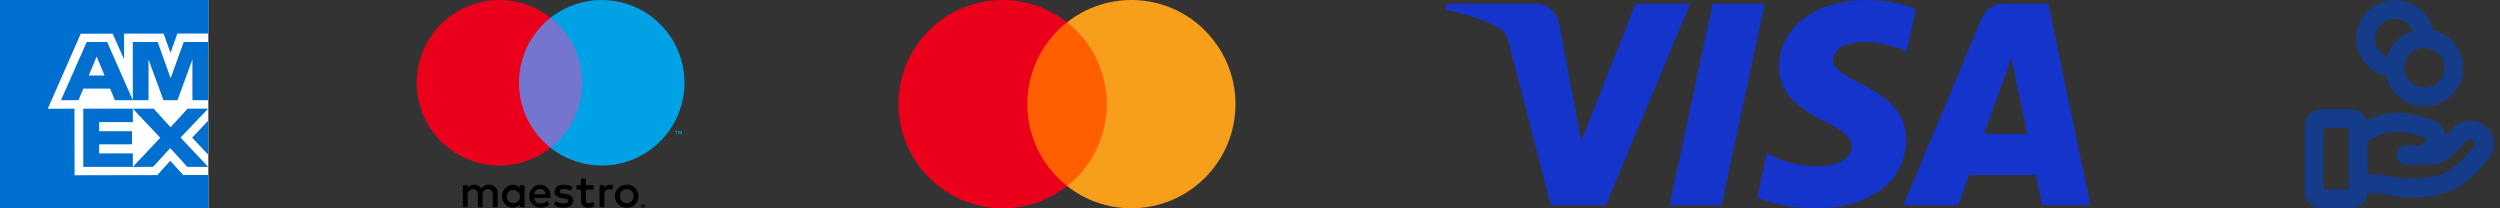
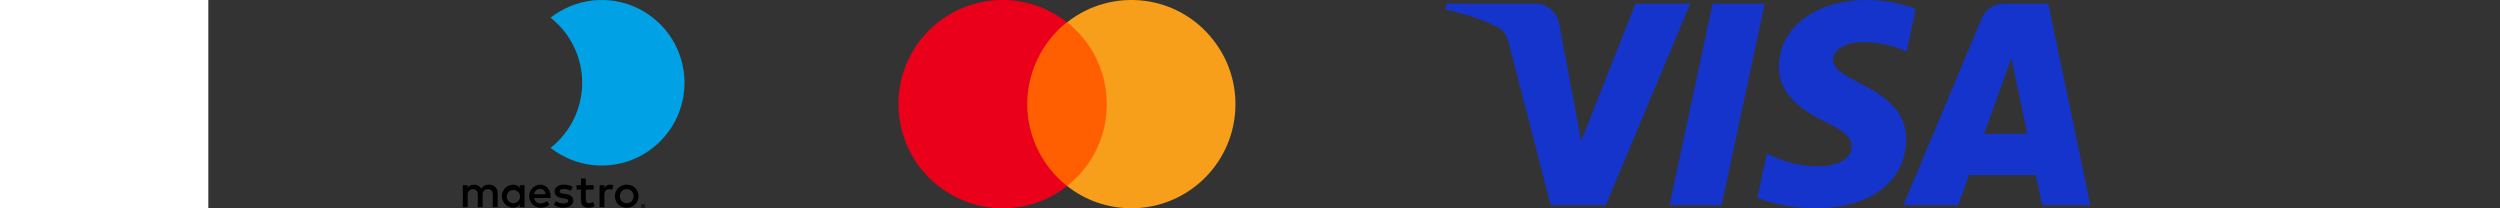
<svg xmlns="http://www.w3.org/2000/svg" width="192" height="16" viewBox="0 0 192 16" fill="none">
  <rect x="0" y="0" width="192" height="16" fill="#333333" stroke="none" />
  <g clip-path="url(#clip0_3_119)">
    <rect width="16" height="16" fill="white" />
    <g clip-path="url(#clip1_3_119)">
-       <path fill-rule="evenodd" clip-rule="evenodd" d="M16 -1.52588e-05H0V16H15.995V13.439L14.069 13.443L13.075 12.348L12.08 13.447L5.728 13.459L5.718 8.347L3.668 8.351L6.2 2.591L8.652 2.586L9.532 4.556L9.528 2.584L12.564 2.579L13.094 4.063L13.621 2.577H16V-1.52588e-05ZM14.108 3.227L13.105 6.011L12.109 3.227H10.2V7.697H11.407V4.568L12.556 7.697H13.629L14.778 4.562V7.697H15.985V3.227H14.108ZM6.657 3.227L4.684 7.697H6.025L6.395 6.803H8.451L8.828 7.697H10.2L8.228 3.227H6.657ZM7.423 4.338L8.03 5.8H6.817L7.423 4.338ZM14.408 8.345L13.1 9.775L11.803 8.345H10.201L12.308 10.58L10.201 12.814H11.759L13.074 11.371L14.383 12.814H15.985L13.866 10.567L15.985 8.345H14.408ZM6.396 8.345V12.814H10.201L10.201 11.78H7.615V11.084H10.137V10.075H7.615V9.379H10.201L10.201 8.345H6.396ZM14.758 10.569L15.985 11.874V9.274L14.758 10.569Z" fill="#006FCF" />
-     </g>
+       </g>
    <path d="M38.219 15.91V14.852C38.225 14.763 38.212 14.674 38.181 14.59C38.15 14.506 38.102 14.43 38.039 14.367C37.976 14.303 37.901 14.254 37.817 14.222C37.734 14.19 37.645 14.177 37.556 14.182C37.439 14.174 37.323 14.198 37.219 14.251C37.114 14.304 37.026 14.383 36.963 14.482C36.906 14.386 36.824 14.308 36.726 14.255C36.628 14.203 36.517 14.177 36.406 14.182C36.309 14.177 36.213 14.198 36.126 14.242C36.039 14.285 35.966 14.351 35.912 14.432V14.224H35.546V15.91H35.916V14.975C35.908 14.918 35.913 14.859 35.93 14.803C35.948 14.748 35.977 14.697 36.017 14.654C36.056 14.611 36.104 14.578 36.158 14.556C36.212 14.534 36.27 14.524 36.328 14.527C36.572 14.527 36.695 14.686 36.695 14.972V15.91H37.066V14.975C37.058 14.918 37.063 14.859 37.081 14.804C37.099 14.749 37.128 14.698 37.167 14.655C37.207 14.613 37.255 14.579 37.309 14.557C37.362 14.535 37.42 14.525 37.478 14.527C37.728 14.527 37.848 14.686 37.848 14.972V15.91H38.219ZM40.285 15.067V14.224H39.918V14.429C39.856 14.348 39.775 14.284 39.682 14.241C39.59 14.198 39.488 14.178 39.386 14.182C39.159 14.193 38.944 14.291 38.788 14.456C38.631 14.621 38.543 14.839 38.543 15.067C38.543 15.295 38.631 15.513 38.788 15.678C38.944 15.843 39.159 15.941 39.386 15.952C39.488 15.957 39.59 15.936 39.682 15.893C39.775 15.851 39.856 15.786 39.918 15.705V15.91H40.285V15.067ZM38.92 15.067C38.926 14.967 38.961 14.872 39.02 14.792C39.08 14.712 39.161 14.651 39.255 14.617C39.348 14.583 39.45 14.576 39.547 14.599C39.644 14.622 39.732 14.673 39.8 14.745C39.869 14.817 39.915 14.908 39.932 15.006C39.95 15.104 39.938 15.205 39.899 15.297C39.86 15.389 39.795 15.467 39.712 15.522C39.629 15.577 39.531 15.606 39.432 15.607C39.362 15.607 39.293 15.594 39.228 15.567C39.164 15.54 39.106 15.499 39.058 15.449C39.01 15.398 38.973 15.338 38.949 15.272C38.926 15.207 38.916 15.137 38.92 15.067ZM48.133 14.18C48.257 14.179 48.38 14.202 48.495 14.248C48.602 14.29 48.699 14.354 48.782 14.434C48.864 14.514 48.928 14.61 48.972 14.715C49.064 14.941 49.064 15.193 48.972 15.419C48.928 15.524 48.864 15.62 48.782 15.7C48.7 15.78 48.602 15.844 48.495 15.886C48.262 15.977 48.004 15.977 47.771 15.886C47.664 15.844 47.566 15.78 47.484 15.7C47.403 15.62 47.339 15.524 47.295 15.419C47.203 15.193 47.203 14.941 47.295 14.715C47.339 14.61 47.403 14.514 47.484 14.434C47.566 14.354 47.664 14.29 47.771 14.248C47.886 14.202 48.009 14.179 48.133 14.18ZM48.133 14.527C48.061 14.526 47.99 14.54 47.923 14.566C47.861 14.591 47.804 14.629 47.756 14.677C47.708 14.726 47.67 14.784 47.645 14.848C47.591 14.989 47.591 15.145 47.645 15.286C47.67 15.35 47.708 15.408 47.756 15.457C47.804 15.505 47.861 15.543 47.923 15.568C48.058 15.621 48.208 15.621 48.342 15.568C48.405 15.543 48.462 15.505 48.51 15.457C48.559 15.408 48.597 15.35 48.622 15.286C48.676 15.145 48.676 14.989 48.622 14.848C48.597 14.784 48.559 14.726 48.51 14.677C48.462 14.629 48.405 14.592 48.342 14.566C48.276 14.54 48.205 14.526 48.133 14.527ZM42.281 15.067C42.277 14.542 41.953 14.182 41.48 14.182C41.252 14.194 41.036 14.294 40.88 14.461C40.723 14.629 40.638 14.85 40.641 15.079C40.644 15.308 40.736 15.527 40.897 15.69C41.058 15.852 41.276 15.947 41.505 15.952C41.757 15.961 42.003 15.877 42.196 15.716L42.016 15.444C41.877 15.556 41.705 15.618 41.526 15.621C41.405 15.631 41.285 15.594 41.191 15.517C41.096 15.44 41.036 15.329 41.022 15.208H42.274C42.277 15.162 42.281 15.116 42.281 15.067ZM41.025 14.919C41.032 14.806 41.082 14.7 41.166 14.623C41.25 14.547 41.36 14.506 41.473 14.51C41.584 14.508 41.691 14.55 41.771 14.626C41.851 14.703 41.898 14.808 41.9 14.919H41.025ZM43.825 14.655C43.665 14.562 43.484 14.513 43.3 14.51C43.099 14.51 42.979 14.584 42.979 14.707C42.979 14.82 43.106 14.852 43.265 14.873L43.437 14.898C43.804 14.951 44.026 15.106 44.026 15.402C44.026 15.723 43.744 15.952 43.258 15.952C42.997 15.959 42.741 15.883 42.528 15.733L42.7 15.448C42.862 15.568 43.06 15.63 43.261 15.624C43.511 15.624 43.645 15.55 43.645 15.42C43.645 15.325 43.55 15.272 43.349 15.243L43.176 15.219C42.799 15.166 42.595 14.996 42.595 14.721C42.595 14.386 42.87 14.182 43.296 14.182C43.538 14.174 43.776 14.235 43.984 14.358L43.825 14.655ZM45.588 14.559H44.988V15.321C44.988 15.49 45.048 15.603 45.231 15.603C45.346 15.599 45.458 15.566 45.556 15.508L45.662 15.822C45.524 15.907 45.365 15.953 45.203 15.952C44.77 15.952 44.618 15.719 44.618 15.328V14.559H44.276V14.224H44.618L44.618 13.713H44.988L44.988 14.224H45.588V14.559ZM46.857 14.182C46.946 14.182 47.034 14.198 47.118 14.228L47.005 14.573C46.932 14.544 46.854 14.53 46.776 14.531C46.536 14.531 46.416 14.686 46.416 14.965V15.91H46.049V14.224H46.413V14.429C46.458 14.351 46.523 14.288 46.601 14.244C46.679 14.201 46.767 14.179 46.857 14.182ZM49.396 15.665C49.419 15.664 49.441 15.669 49.462 15.678C49.483 15.686 49.501 15.698 49.517 15.714C49.532 15.729 49.544 15.747 49.553 15.767C49.562 15.788 49.566 15.81 49.566 15.832C49.566 15.854 49.562 15.877 49.553 15.897C49.544 15.917 49.532 15.935 49.517 15.95C49.501 15.966 49.483 15.978 49.462 15.987C49.441 15.996 49.419 16 49.396 16C49.362 16 49.329 15.991 49.301 15.973C49.273 15.954 49.251 15.928 49.237 15.897C49.229 15.877 49.224 15.854 49.224 15.832C49.224 15.81 49.229 15.788 49.237 15.767C49.246 15.747 49.258 15.729 49.274 15.714C49.289 15.698 49.308 15.686 49.328 15.678C49.35 15.669 49.373 15.664 49.396 15.665ZM49.396 15.963C49.413 15.963 49.431 15.96 49.447 15.953C49.462 15.946 49.476 15.937 49.488 15.925C49.503 15.91 49.514 15.891 49.52 15.871C49.526 15.85 49.528 15.829 49.524 15.807C49.52 15.786 49.51 15.767 49.497 15.75C49.483 15.733 49.466 15.72 49.447 15.712C49.431 15.705 49.413 15.702 49.396 15.702C49.378 15.702 49.361 15.705 49.344 15.712C49.329 15.718 49.315 15.728 49.303 15.74C49.278 15.764 49.264 15.798 49.264 15.832C49.264 15.867 49.278 15.9 49.303 15.925C49.315 15.937 49.329 15.947 49.345 15.953C49.361 15.96 49.379 15.963 49.396 15.963ZM49.406 15.754C49.422 15.753 49.439 15.757 49.452 15.767C49.457 15.771 49.462 15.777 49.464 15.783C49.467 15.79 49.468 15.796 49.468 15.803C49.468 15.809 49.467 15.815 49.465 15.821C49.463 15.826 49.46 15.831 49.455 15.835C49.445 15.844 49.432 15.85 49.419 15.851L49.469 15.909H49.43L49.382 15.851H49.367V15.909H49.334V15.754H49.406ZM49.367 15.783V15.824H49.405C49.413 15.825 49.42 15.823 49.426 15.819C49.429 15.818 49.431 15.815 49.432 15.812C49.434 15.81 49.434 15.806 49.434 15.803C49.434 15.8 49.434 15.797 49.432 15.795C49.431 15.792 49.429 15.79 49.426 15.788C49.42 15.784 49.413 15.783 49.405 15.783H49.367Z" fill="black" />
-     <path d="M45.066 1.359H39.504V11.354H45.066V1.359Z" fill="#7375CF" />
-     <path d="M39.857 6.357C39.856 5.394 40.074 4.444 40.495 3.578C40.916 2.712 41.528 1.953 42.285 1.359C41.347 0.622 40.221 0.164 39.035 0.036C37.849 -0.091 36.651 0.118 35.578 0.639C34.506 1.161 33.601 1.973 32.968 2.984C32.336 3.995 32 5.164 32 6.357C32 7.55 32.336 8.718 32.968 9.729C33.601 10.74 34.506 11.553 35.578 12.074C36.651 12.596 37.849 12.805 39.035 12.677C40.221 12.55 41.347 12.091 42.285 11.354C41.528 10.76 40.916 10.001 40.495 9.135C40.074 8.27 39.856 7.319 39.857 6.357Z" fill="#EB001B" />
-     <path d="M51.963 10.296V10.091H52.046V10.05H51.836V10.091H51.918V10.296H51.963ZM52.371 10.296V10.049H52.307L52.233 10.219L52.159 10.049H52.094V10.296H52.14V10.11L52.209 10.27H52.256L52.326 10.109V10.296H52.371Z" fill="#00A2E5" />
    <path d="M52.57 6.357C52.57 7.55 52.234 8.718 51.602 9.729C50.969 10.74 50.064 11.553 48.992 12.074C47.919 12.596 46.721 12.805 45.535 12.677C44.349 12.55 43.223 12.091 42.285 11.354C43.042 10.759 43.653 10.001 44.074 9.135C44.494 8.269 44.713 7.319 44.713 6.357C44.713 5.394 44.494 4.444 44.074 3.579C43.653 2.713 43.042 1.954 42.285 1.359C43.223 0.622 44.349 0.164 45.535 0.036C46.721 -0.091 47.919 0.118 48.992 0.639C50.064 1.161 50.969 1.973 51.602 2.984C52.234 3.995 52.57 5.164 52.57 6.357Z" fill="#00A2E5" />
    <path d="M85.443 1.712H78.446V14.284H85.443V1.712Z" fill="#FF5F00" />
    <path d="M78.891 7.998C78.891 5.555 80.023 3.223 81.933 1.712C78.468 -1.02 73.426 -0.42 70.694 3.067C67.984 6.532 68.584 11.552 72.071 14.284C74.981 16.572 79.046 16.572 81.956 14.284C80.023 12.774 78.891 10.441 78.891 7.998Z" fill="#EB001B" />
    <path d="M94.883 7.998C94.883 12.418 91.307 15.994 86.887 15.994C85.088 15.994 83.355 15.395 81.956 14.284C85.421 11.552 86.02 6.532 83.288 3.045C82.889 2.556 82.444 2.09 81.956 1.712C85.421 -1.02 90.463 -0.42 93.173 3.067C94.283 4.466 94.883 6.199 94.883 7.998Z" fill="#F79E1B" />
    <path d="M129.81 0.283L123.324 15.758H119.093L115.901 3.408C115.707 2.647 115.539 2.369 114.949 2.048C113.987 1.526 112.398 1.037 111 0.733L111.095 0.283H117.907C118.775 0.283 119.556 0.861 119.753 1.861L121.438 10.815L125.605 0.283H129.81V0.283ZM146.391 10.706C146.408 6.621 140.743 6.396 140.782 4.572C140.794 4.016 141.323 3.426 142.48 3.275C143.054 3.2 144.634 3.143 146.427 3.968L147.13 0.686C146.167 0.336 144.927 0 143.385 0C139.429 0 136.644 2.103 136.62 5.115C136.595 7.343 138.608 8.586 140.125 9.327C141.685 10.085 142.209 10.572 142.203 11.25C142.192 12.288 140.958 12.746 139.806 12.764C137.793 12.796 136.626 12.22 135.695 11.787L134.97 15.178C135.905 15.607 137.631 15.981 139.421 16C143.627 16 146.378 13.923 146.391 10.706ZM156.84 15.758H160.542L157.31 0.283H153.893C153.125 0.283 152.476 0.73 152.19 1.418L146.182 15.758H150.386L151.22 13.447H156.356L156.84 15.758ZM152.373 10.275L154.48 4.464L155.693 10.275H152.373ZM135.53 0.283L132.22 15.758H128.217L131.528 0.283H135.53Z" fill="#1434CB" />
-     <path d="M180.548 8.391C181.104 8.391 181.583 8.745 181.763 9.244L181.931 9.161L182.178 9.047C182.759 8.799 183.386 8.671 184.021 8.671H184.251C184.667 8.671 185.08 8.726 185.481 8.835L186.667 9.156L186.773 9.188C187.348 9.386 187.714 9.873 187.805 10.41L188.421 9.8L188.541 9.691C189.161 9.176 190.054 9.122 190.736 9.572L190.887 9.684C191.584 10.256 191.784 11.289 191.217 12.067L191.156 12.146C190.586 12.844 189.649 13.886 188.678 14.428L188.483 14.529C187.621 14.946 187.096 15.036 186.428 15.096L185.692 15.158C184.878 15.231 183.93 15.071 183.188 14.955C182.795 14.894 182.454 14.844 182.163 14.823C182.027 14.813 181.919 14.813 181.835 14.816C181.782 15.483 181.221 16 180.548 16H178.291C177.584 16 177 15.43 177 14.713V9.678C177 8.962 177.584 8.392 178.291 8.391H180.548ZM178.455 14.546H180.386V9.846H178.455V14.546ZM184.021 10.126C183.582 10.126 183.149 10.215 182.747 10.386L182.577 10.464L181.84 10.828V13.36C181.986 13.357 182.131 13.363 182.266 13.372C182.628 13.398 183.028 13.458 183.411 13.518C184.221 13.644 184.966 13.763 185.562 13.71L186.281 13.648C186.881 13.595 187.197 13.535 187.849 13.22L187.986 13.148C188.673 12.761 189.453 11.931 190.029 11.226L190.06 11.179C190.111 11.078 190.101 10.94 189.995 10.835L189.933 10.786C189.799 10.697 189.625 10.702 189.497 10.79L189.445 10.833L188.327 11.941C187.873 12.391 187.258 12.643 186.619 12.643H184.781C184.379 12.643 184.053 12.318 184.053 11.916C184.053 11.515 184.379 11.189 184.781 11.189H185.892L186.341 10.744L186.359 10.721C186.387 10.671 186.373 10.604 186.318 10.572L186.287 10.56L185.101 10.239C184.824 10.164 184.538 10.126 184.251 10.126H184.021ZM187.721 5.203C187.721 4.375 187.042 3.692 186.191 3.692C185.34 3.693 184.661 4.375 184.661 5.203C184.661 6.031 185.34 6.713 186.191 6.713C187.042 6.713 187.721 6.031 187.721 5.203ZM189.175 5.203C189.175 6.846 187.833 8.168 186.191 8.168C184.774 8.167 183.581 7.183 183.281 5.857C181.95 5.561 180.95 4.384 180.95 2.965C180.95 1.322 182.292 0 183.934 0C185.351 0 186.544 0.984 186.844 2.31C188.175 2.605 189.175 3.784 189.175 5.203ZM182.404 2.965C182.404 3.584 182.784 4.122 183.331 4.354C183.618 3.398 184.377 2.647 185.336 2.362C185.101 1.83 184.565 1.455 183.934 1.455C183.083 1.455 182.404 2.137 182.404 2.965Z" fill="#143C8A" />
  </g>
  <defs>
    <clipPath id="clip0_3_119">
      <rect width="192" height="16" fill="white" />
    </clipPath>
    <clipPath id="clip1_3_119">
      <rect width="16" height="16" fill="white" />
    </clipPath>
  </defs>
</svg>